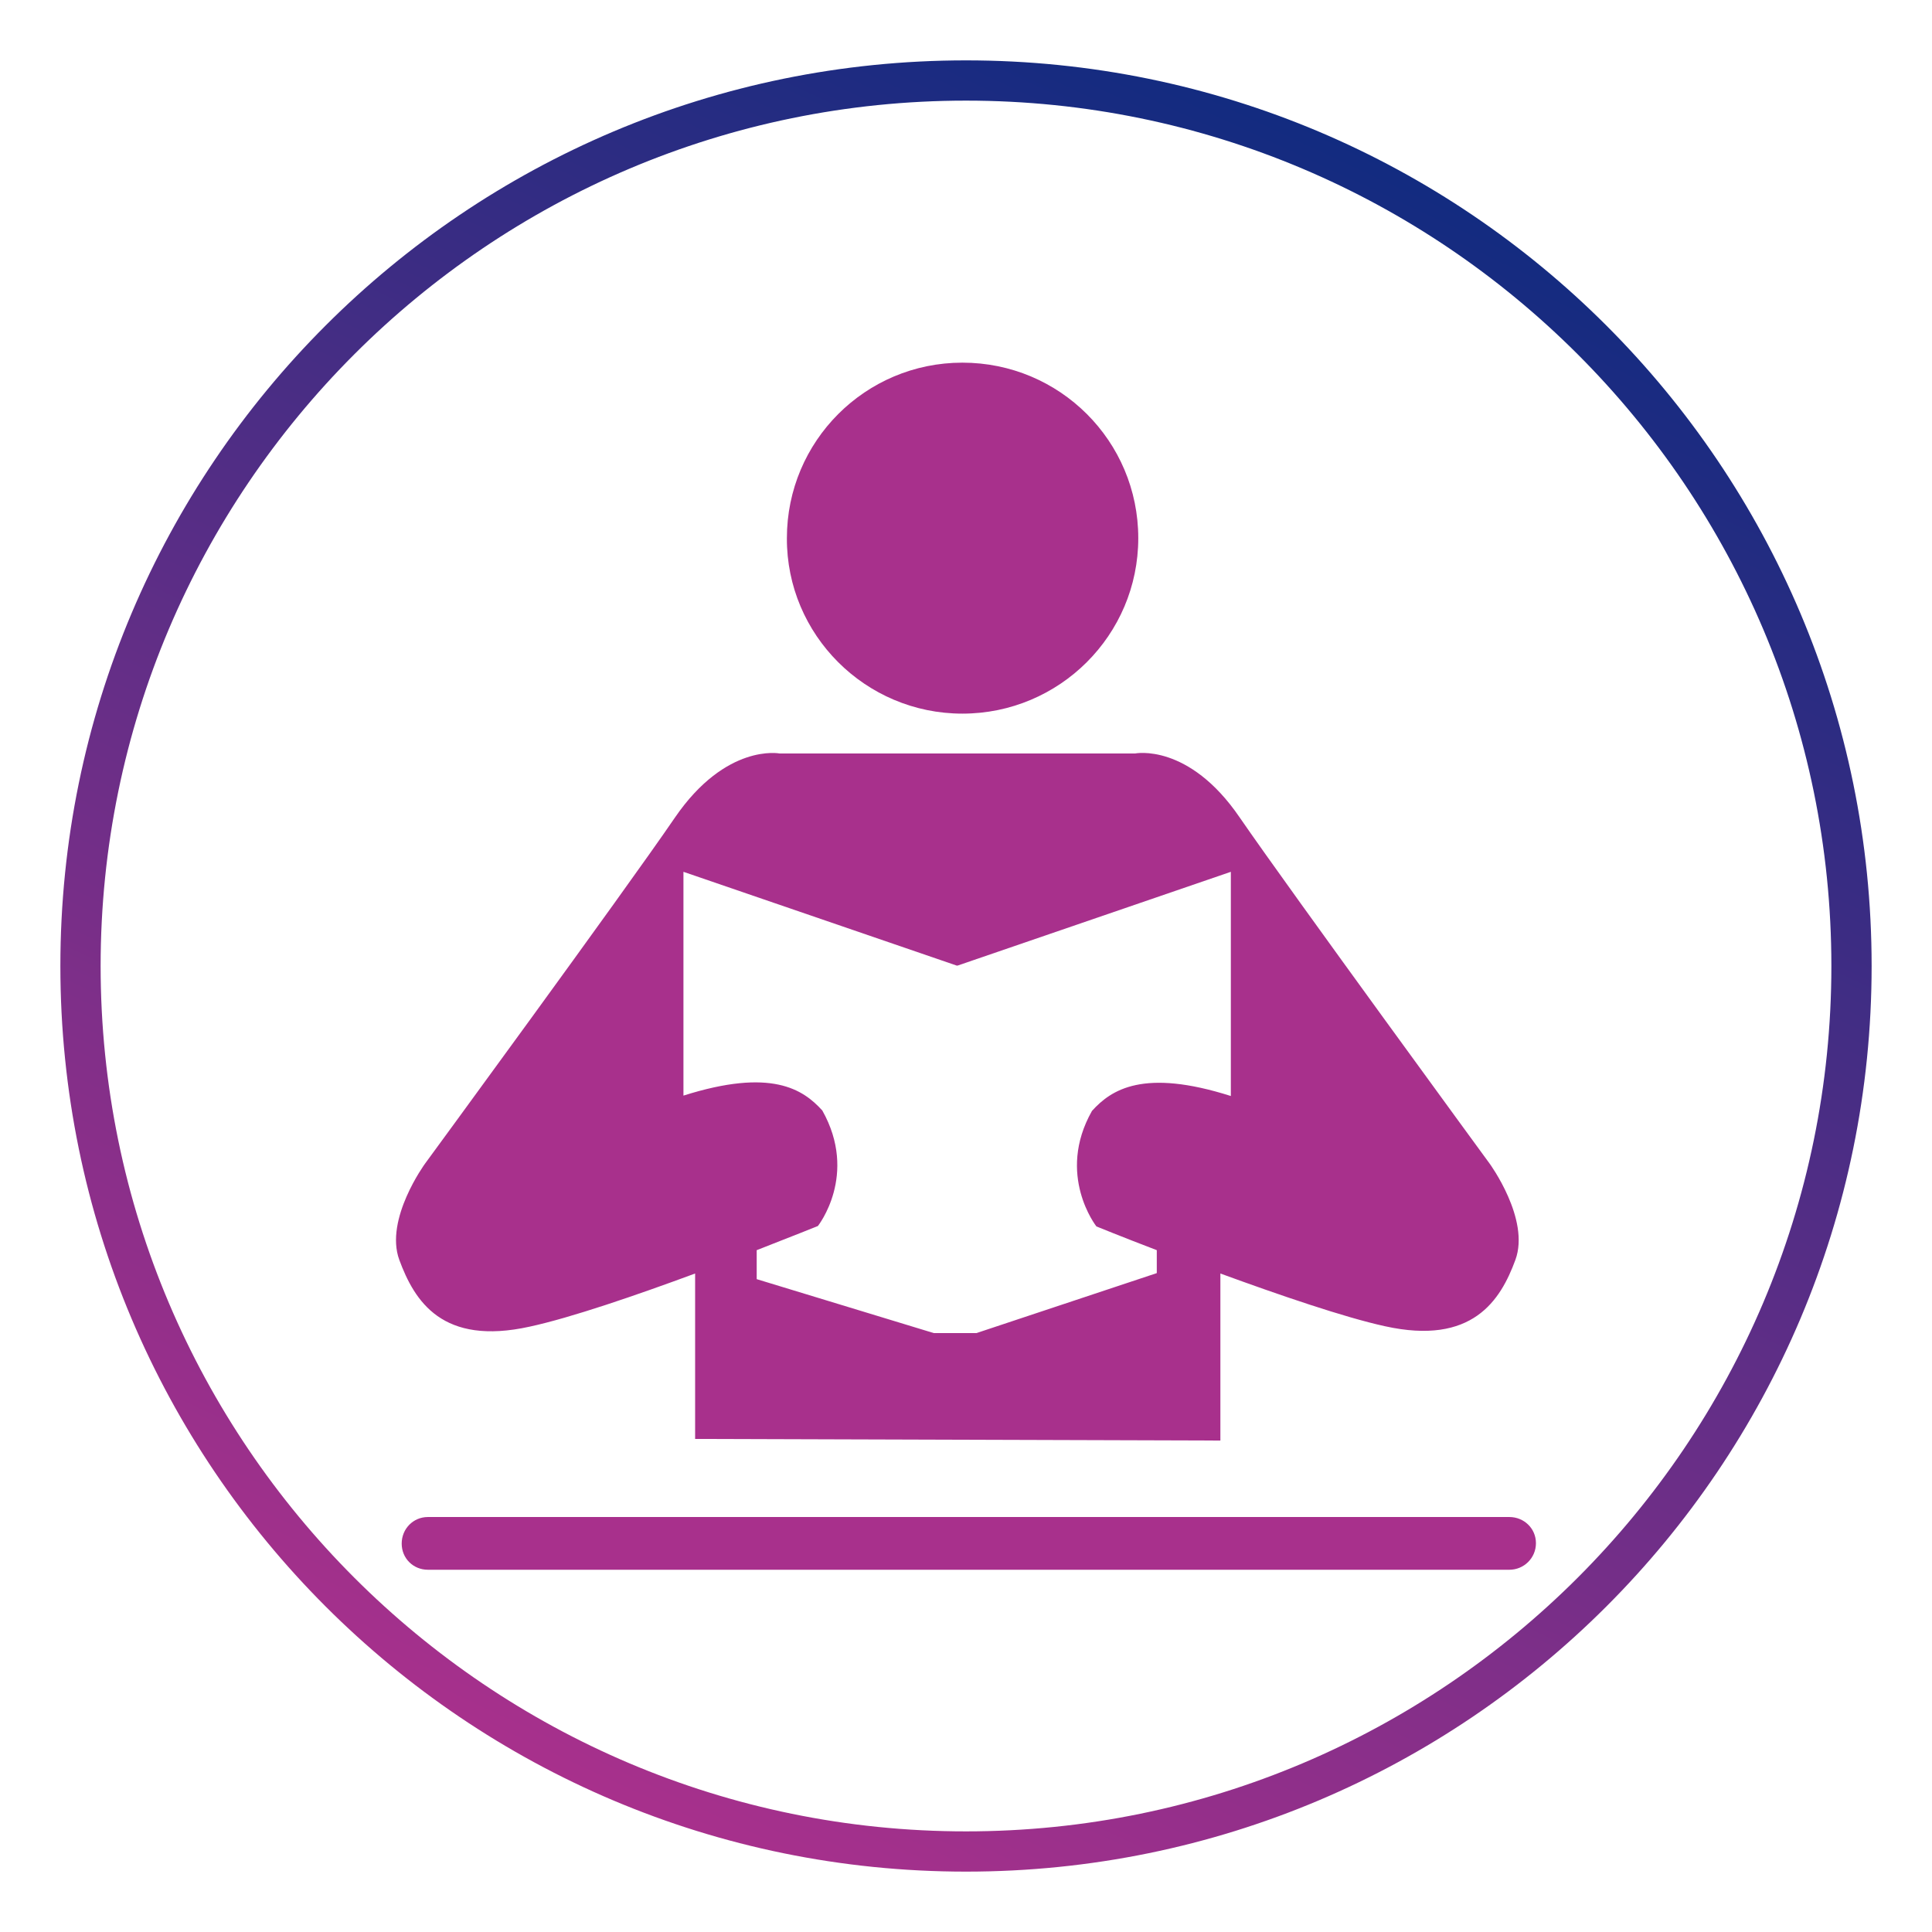
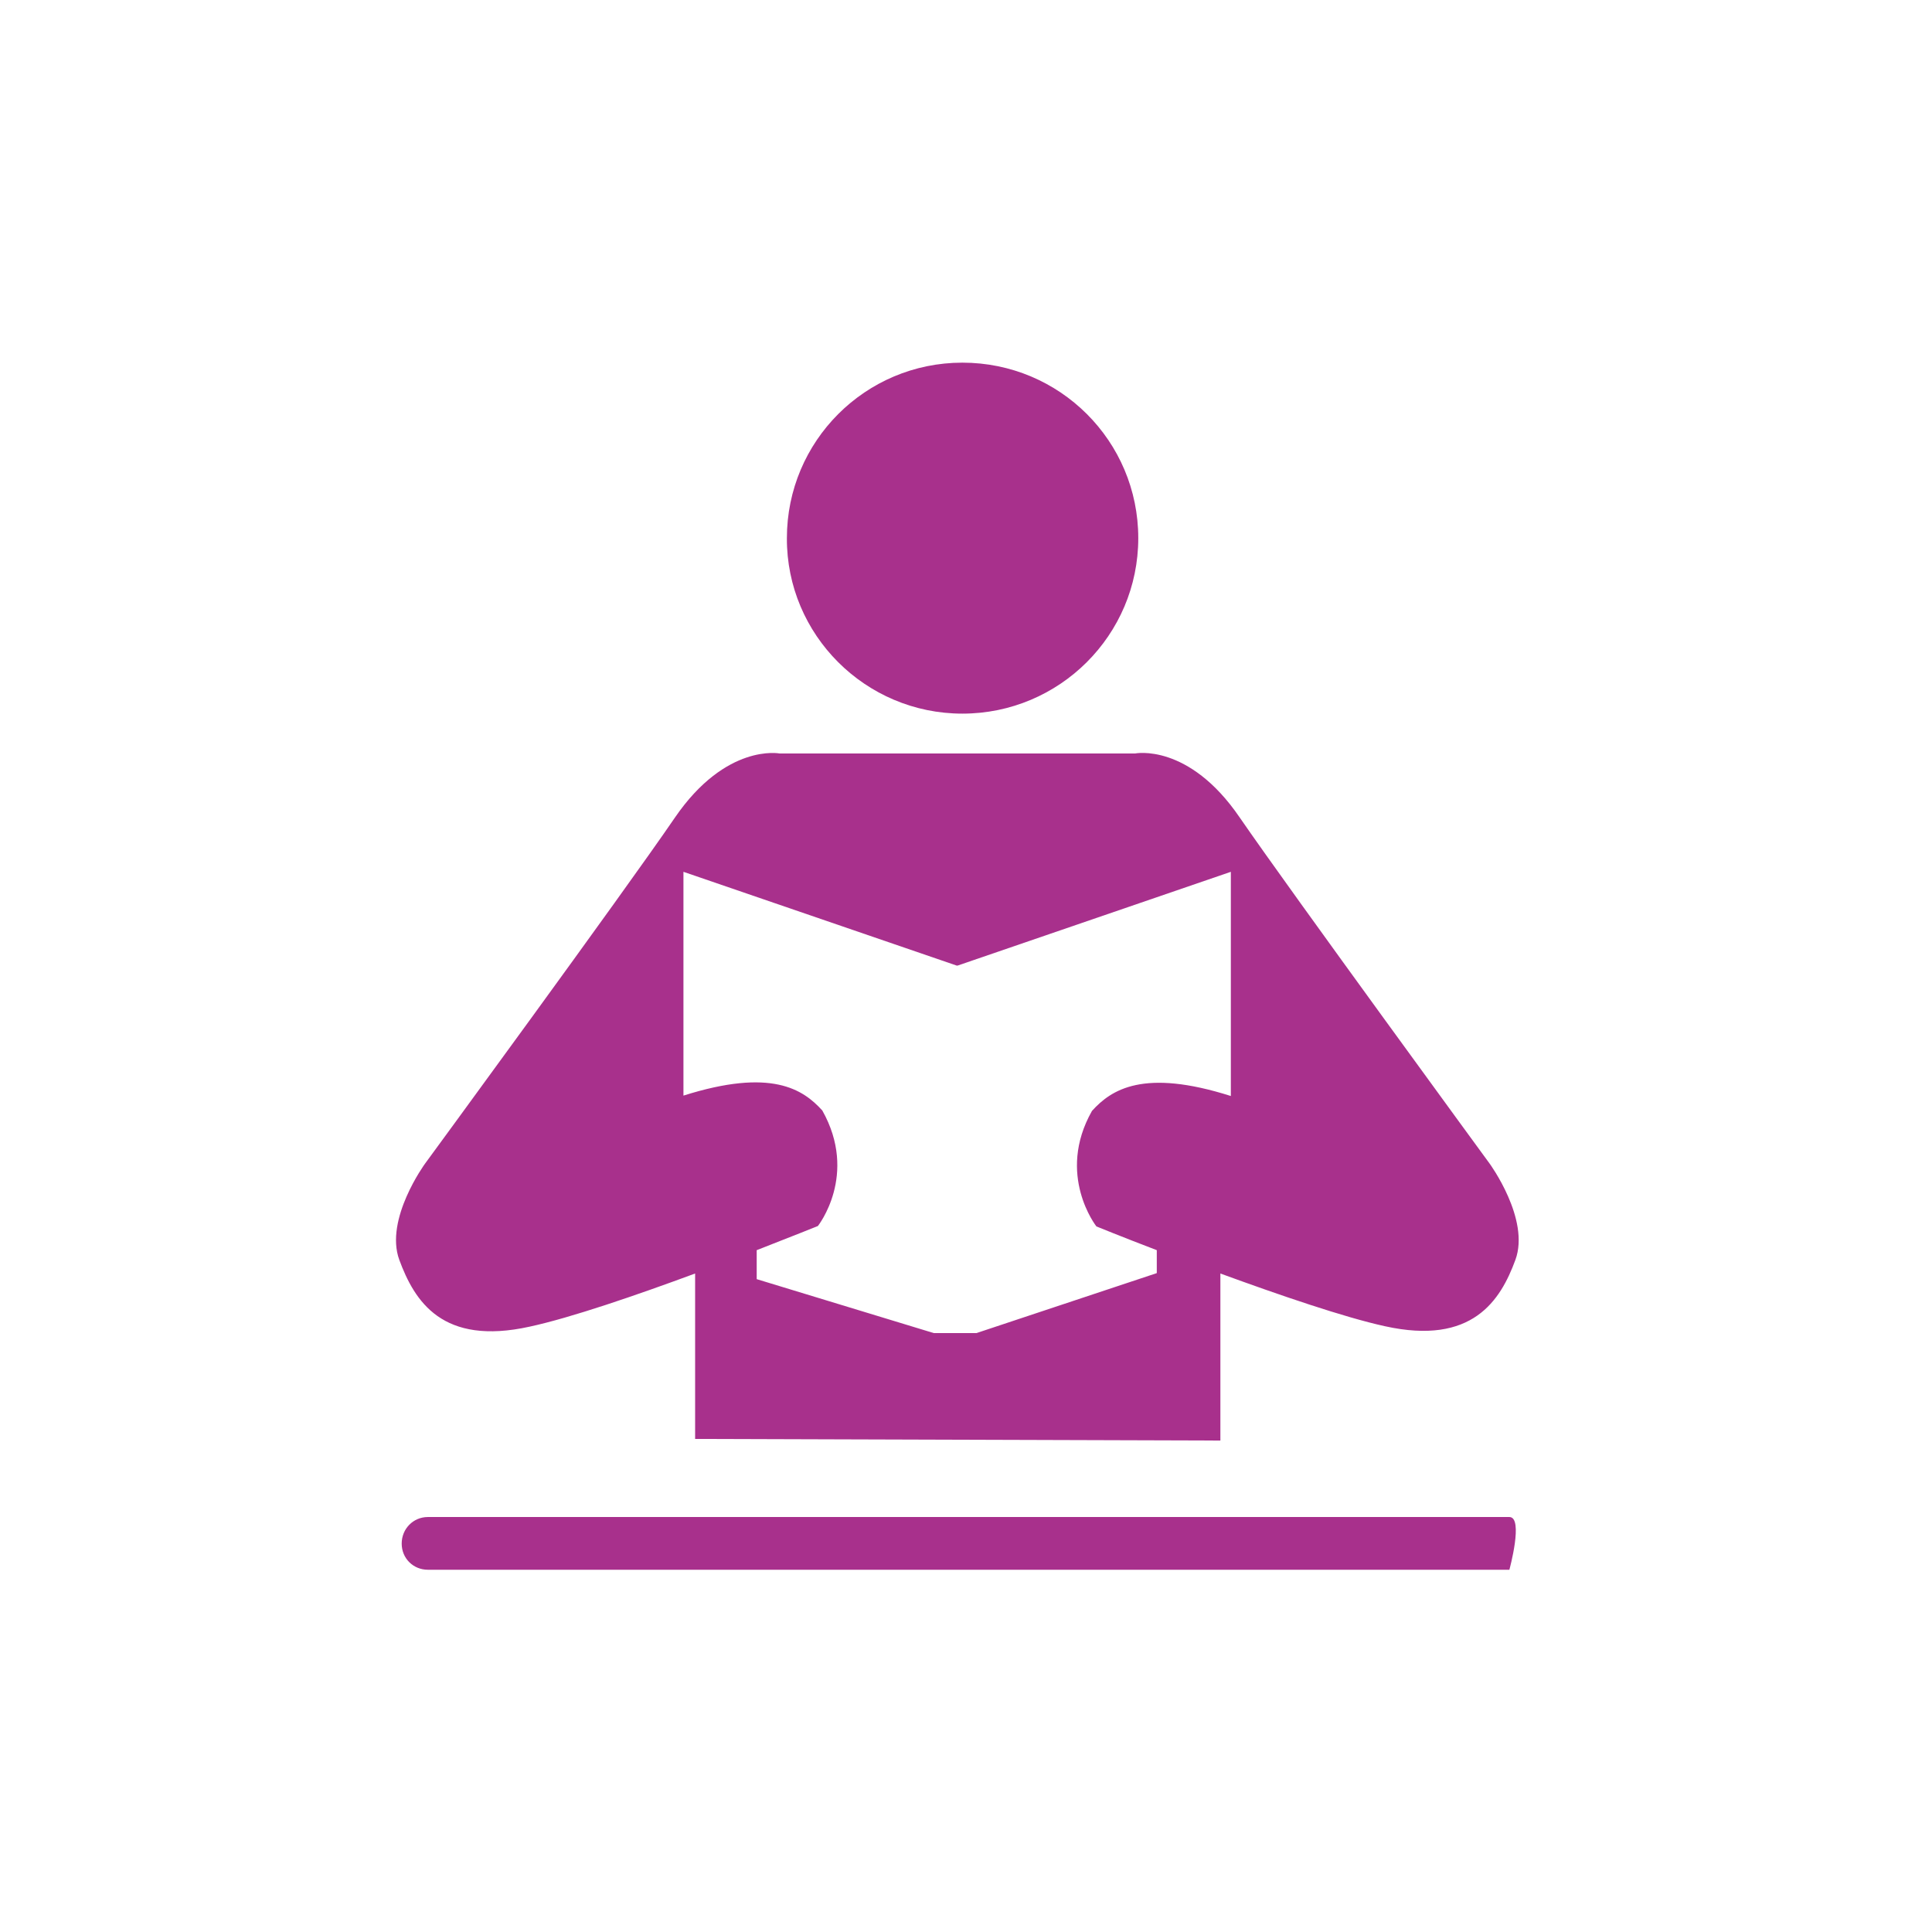
<svg xmlns="http://www.w3.org/2000/svg" version="1.0" x="0px" y="0px" viewBox="0 0 48 48" style="enable-background:new 0 0 48 48;" xml:space="preserve">
  <style type="text/css">
	.st0{fill:url(#SVGID_1_);}
	.st1{fill:url(#SVGID_00000023247422334440036840000016274646890152645296_);}
	.st2{fill:url(#SVGID_00000007420153416838949090000016435646449137260706_);}
	.st3{fill:url(#SVGID_00000059300483252886991070000000803884551409739665_);}
	.st4{fill:url(#SVGID_00000051351072007254829250000002406136120509883559_);}
	.st5{fill:url(#SVGID_00000044154858881156379040000013947985371144317330_);}
	.st6{fill:url(#SVGID_00000166635193824111768790000004765012473872310154_);}
	.st7{fill:url(#SVGID_00000175288293555295882900000008625935503869652108_);}
	.st8{fill:url(#SVGID_00000097502204275678020760000015370228414651805098_);}
	.st9{fill:url(#SVGID_00000130618272350589838960000006027382110127280279_);}
	.st10{fill:url(#SVGID_00000015333540062703699290000014408795170624066212_);}
	.st11{fill:url(#SVGID_00000103987651074543456700000000409676039564554660_);}
	.st12{fill:url(#SVGID_00000021827323961217958800000009177730783129742740_);}
	.st13{fill:url(#SVGID_00000119102245083600144640000014590888084832590771_);}
	.st14{fill:url(#SVGID_00000103251091720664142330000001184715384831844524_);}
	.st15{fill:url(#SVGID_00000109724155420474612860000005330917146785709481_);}
	.st16{fill:url(#SVGID_00000162336647967919559330000009566114043476901778_);}
	.st17{fill:url(#SVGID_00000098206576690197888870000009137144127374711963_);}
	.st18{fill:url(#SVGID_00000139988506306456758960000010763803399377954702_);}
	.st19{fill:url(#SVGID_00000138573957827883197010000017897509026036840382_);}
	.st20{fill:url(#SVGID_00000011713287925103838290000007158963508556243856_);}
	.st21{fill:url(#SVGID_00000134942125320768012490000013147387594378733721_);}
	.st22{fill:url(#SVGID_00000104671831486960979730000018270024004062402206_);}
	.st23{fill:url(#SVGID_00000009550012396724155960000010608917974912577179_);}
	.st24{fill:url(#SVGID_00000087404350904426811750000008462986106494506124_);}
	.st25{fill:url(#SVGID_00000044880190079471884020000016063549467130867132_);}
	.st26{fill:url(#SVGID_00000123437133576080634880000011931607120581137300_);}
	.st27{fill:url(#SVGID_00000084514862699631828290000015584693296780386237_);}
	.st28{fill:url(#SVGID_00000151515976569259986470000003371773622938545833_);}
	.st29{fill:url(#SVGID_00000126319310712962306100000006933850499420630940_);}
	.st30{fill:url(#SVGID_00000090987316516850039140000005158638645803888307_);}
	.st31{fill:url(#SVGID_00000103228879082327340390000014308259141480232371_);}
	.st32{fill:url(#SVGID_00000067233918522469803900000016299411376339412155_);}
	.st33{fill:url(#SVGID_00000008126509110983117860000009321263522314352539_);}
	.st34{fill:url(#SVGID_00000075132837701592485530000015170902674317748650_);}
	.st35{fill:url(#SVGID_00000085933183550474163240000003506282919910842511_);}
	.st36{fill:url(#SVGID_00000029755772888477784330000014581188279584459926_);}
	.st37{fill:url(#SVGID_00000073692052078970016780000006469214551317558417_);}
	.st38{fill:url(#SVGID_00000115491055271608635750000017938390774631489426_);}
	.st39{fill:url(#SVGID_00000117669729860755255560000008745019090415264924_);}
	.st40{fill:url(#SVGID_00000111878450881616731970000002766953106955625138_);}
	.st41{fill:url(#SVGID_00000178899844781132788360000006107761963122473600_);}
	.st42{fill:url(#SVGID_00000142873692830097287660000001770946725309377428_);}
	.st43{fill:url(#SVGID_00000075843341383023523760000015203653534166662314_);}
	.st44{fill:url(#SVGID_00000099645782612434025870000006473825545111644094_);}
	.st45{fill:url(#SVGID_00000109712574276647255850000006535917229082397603_);}
	.st46{fill:url(#SVGID_00000111149764995918638990000010147288804773203080_);}
	.st47{fill:url(#SVGID_00000083803921936317541440000004400282370265330063_);}
	.st48{fill:url(#SVGID_00000152235232499134996440000012950457271200787350_);}
	.st49{fill:url(#SVGID_00000104690597739928903950000017285271819894620599_);}
	.st50{fill:url(#SVGID_00000017488296825846362280000000470635637733231262_);}
	.st51{fill:url(#SVGID_00000011015793067962877280000008320247760535476881_);}
	.st52{fill:url(#SVGID_00000093163360509401528260000014430185659689801406_);}
	.st53{fill:url(#SVGID_00000020369401852038010750000016711619644521787025_);}
	.st54{fill:url(#SVGID_00000140717058110802136580000009142496403652947103_);}
	.st55{fill:url(#SVGID_00000121976167573340287310000006982691463310426517_);}
	.st56{fill-rule:evenodd;clip-rule:evenodd;fill:#122B80;}
	.st57{fill:#A8308C;}
	.st58{fill:#122B80;}
	.st59{fill:none;stroke:#122B80;stroke-width:0.5;stroke-miterlimit:10;}
	.st60{fill-rule:evenodd;clip-rule:evenodd;fill:#A8308C;}
	.st61{fill:#FFFFFF;}
	.st62{fill:url(#SVGID_00000144310429988150538720000017999208625749559986_);}
</style>
  <g id="circle">
    <g>
      <linearGradient id="SVGID_1_" gradientUnits="userSpaceOnUse" x1="14.489" y1="44.397" x2="33.511" y2="3.603">
        <stop offset="0" style="stop-color:#A8308C" />
        <stop offset="1" style="stop-color:#122B80" />
      </linearGradient>
-       <path class="st0" d="M24,2.5c11.86,0,21.5,9.64,21.5,21.5S35.86,45.5,24,45.5S2.5,35.86,2.5,24S12.14,2.5,24,2.5 M24,1.5    C11.57,1.5,1.5,11.57,1.5,24S11.57,46.5,24,46.5S46.5,36.43,46.5,24S36.43,1.5,24,1.5L24,1.5z" />
    </g>
  </g>
  <g id="Icons">
-     <path class="st57" d="M13.16,32.96c1.02-0.22,2.65-0.78,4.11-1.32v4.11l13.05,0.04v-4.15c1.45,0.53,3.08,1.09,4.09,1.31   c2.17,0.48,2.87-0.64,3.24-1.65c0.37-1.01-0.64-2.39-0.64-2.39s-4.93-6.74-6.21-8.6c-1.27-1.86-2.6-1.59-2.6-1.59h-4.32h-0.19   h-4.32c0,0-1.33-0.26-2.6,1.59c-1.27,1.86-6.21,8.6-6.21,8.6s-1.01,1.38-0.64,2.39C10.3,32.33,10.99,33.44,13.16,32.96z    M16.98,21.66l6.79,2.33h0.02l6.79-2.33c0,0,0,3.98,0,5.57c-2.17-0.69-2.97-0.16-3.45,0.37c-0.9,1.59,0.11,2.87,0.11,2.87   s0.61,0.25,1.5,0.59v0.57l-4.48,1.49h-1.06l-4.4-1.34v-0.72c0.9-0.35,1.52-0.6,1.52-0.6s1.01-1.27,0.11-2.87   c-0.48-0.53-1.27-1.06-3.45-0.37C16.98,25.64,16.98,21.66,16.98,21.66z M37.5,37.69H10.63c-0.36,0-0.65,0.29-0.65,0.66   S10.27,39,10.63,39H37.5c0.36,0,0.66-0.29,0.66-0.66S37.86,37.69,37.5,37.69z M23.91,17.73c2.41,0,4.37-1.95,4.37-4.36   c0-2.41-1.95-4.36-4.37-4.36c-2.41,0-4.36,1.95-4.36,4.36C19.54,15.77,21.5,17.73,23.91,17.73z" />
+     <path class="st57" d="M13.16,32.96c1.02-0.22,2.65-0.78,4.11-1.32v4.11l13.05,0.04v-4.15c1.45,0.53,3.08,1.09,4.09,1.31   c2.17,0.48,2.87-0.64,3.24-1.65c0.37-1.01-0.64-2.39-0.64-2.39s-4.93-6.74-6.21-8.6c-1.27-1.86-2.6-1.59-2.6-1.59h-4.32h-0.19   h-4.32c0,0-1.33-0.26-2.6,1.59c-1.27,1.86-6.21,8.6-6.21,8.6s-1.01,1.38-0.64,2.39C10.3,32.33,10.99,33.44,13.16,32.96z    M16.98,21.66l6.79,2.33h0.02l6.79-2.33c0,0,0,3.98,0,5.57c-2.17-0.69-2.97-0.16-3.45,0.37c-0.9,1.59,0.11,2.87,0.11,2.87   s0.61,0.25,1.5,0.59v0.57l-4.48,1.49h-1.06l-4.4-1.34v-0.72c0.9-0.35,1.52-0.6,1.52-0.6s1.01-1.27,0.11-2.87   c-0.48-0.53-1.27-1.06-3.45-0.37C16.98,25.64,16.98,21.66,16.98,21.66z M37.5,37.69H10.63c-0.36,0-0.65,0.29-0.65,0.66   S10.27,39,10.63,39H37.5S37.86,37.69,37.5,37.69z M23.91,17.73c2.41,0,4.37-1.95,4.37-4.36   c0-2.41-1.95-4.36-4.37-4.36c-2.41,0-4.36,1.95-4.36,4.36C19.54,15.77,21.5,17.73,23.91,17.73z" />
  </g>
  <g id="Layer_3">
</g>
</svg>